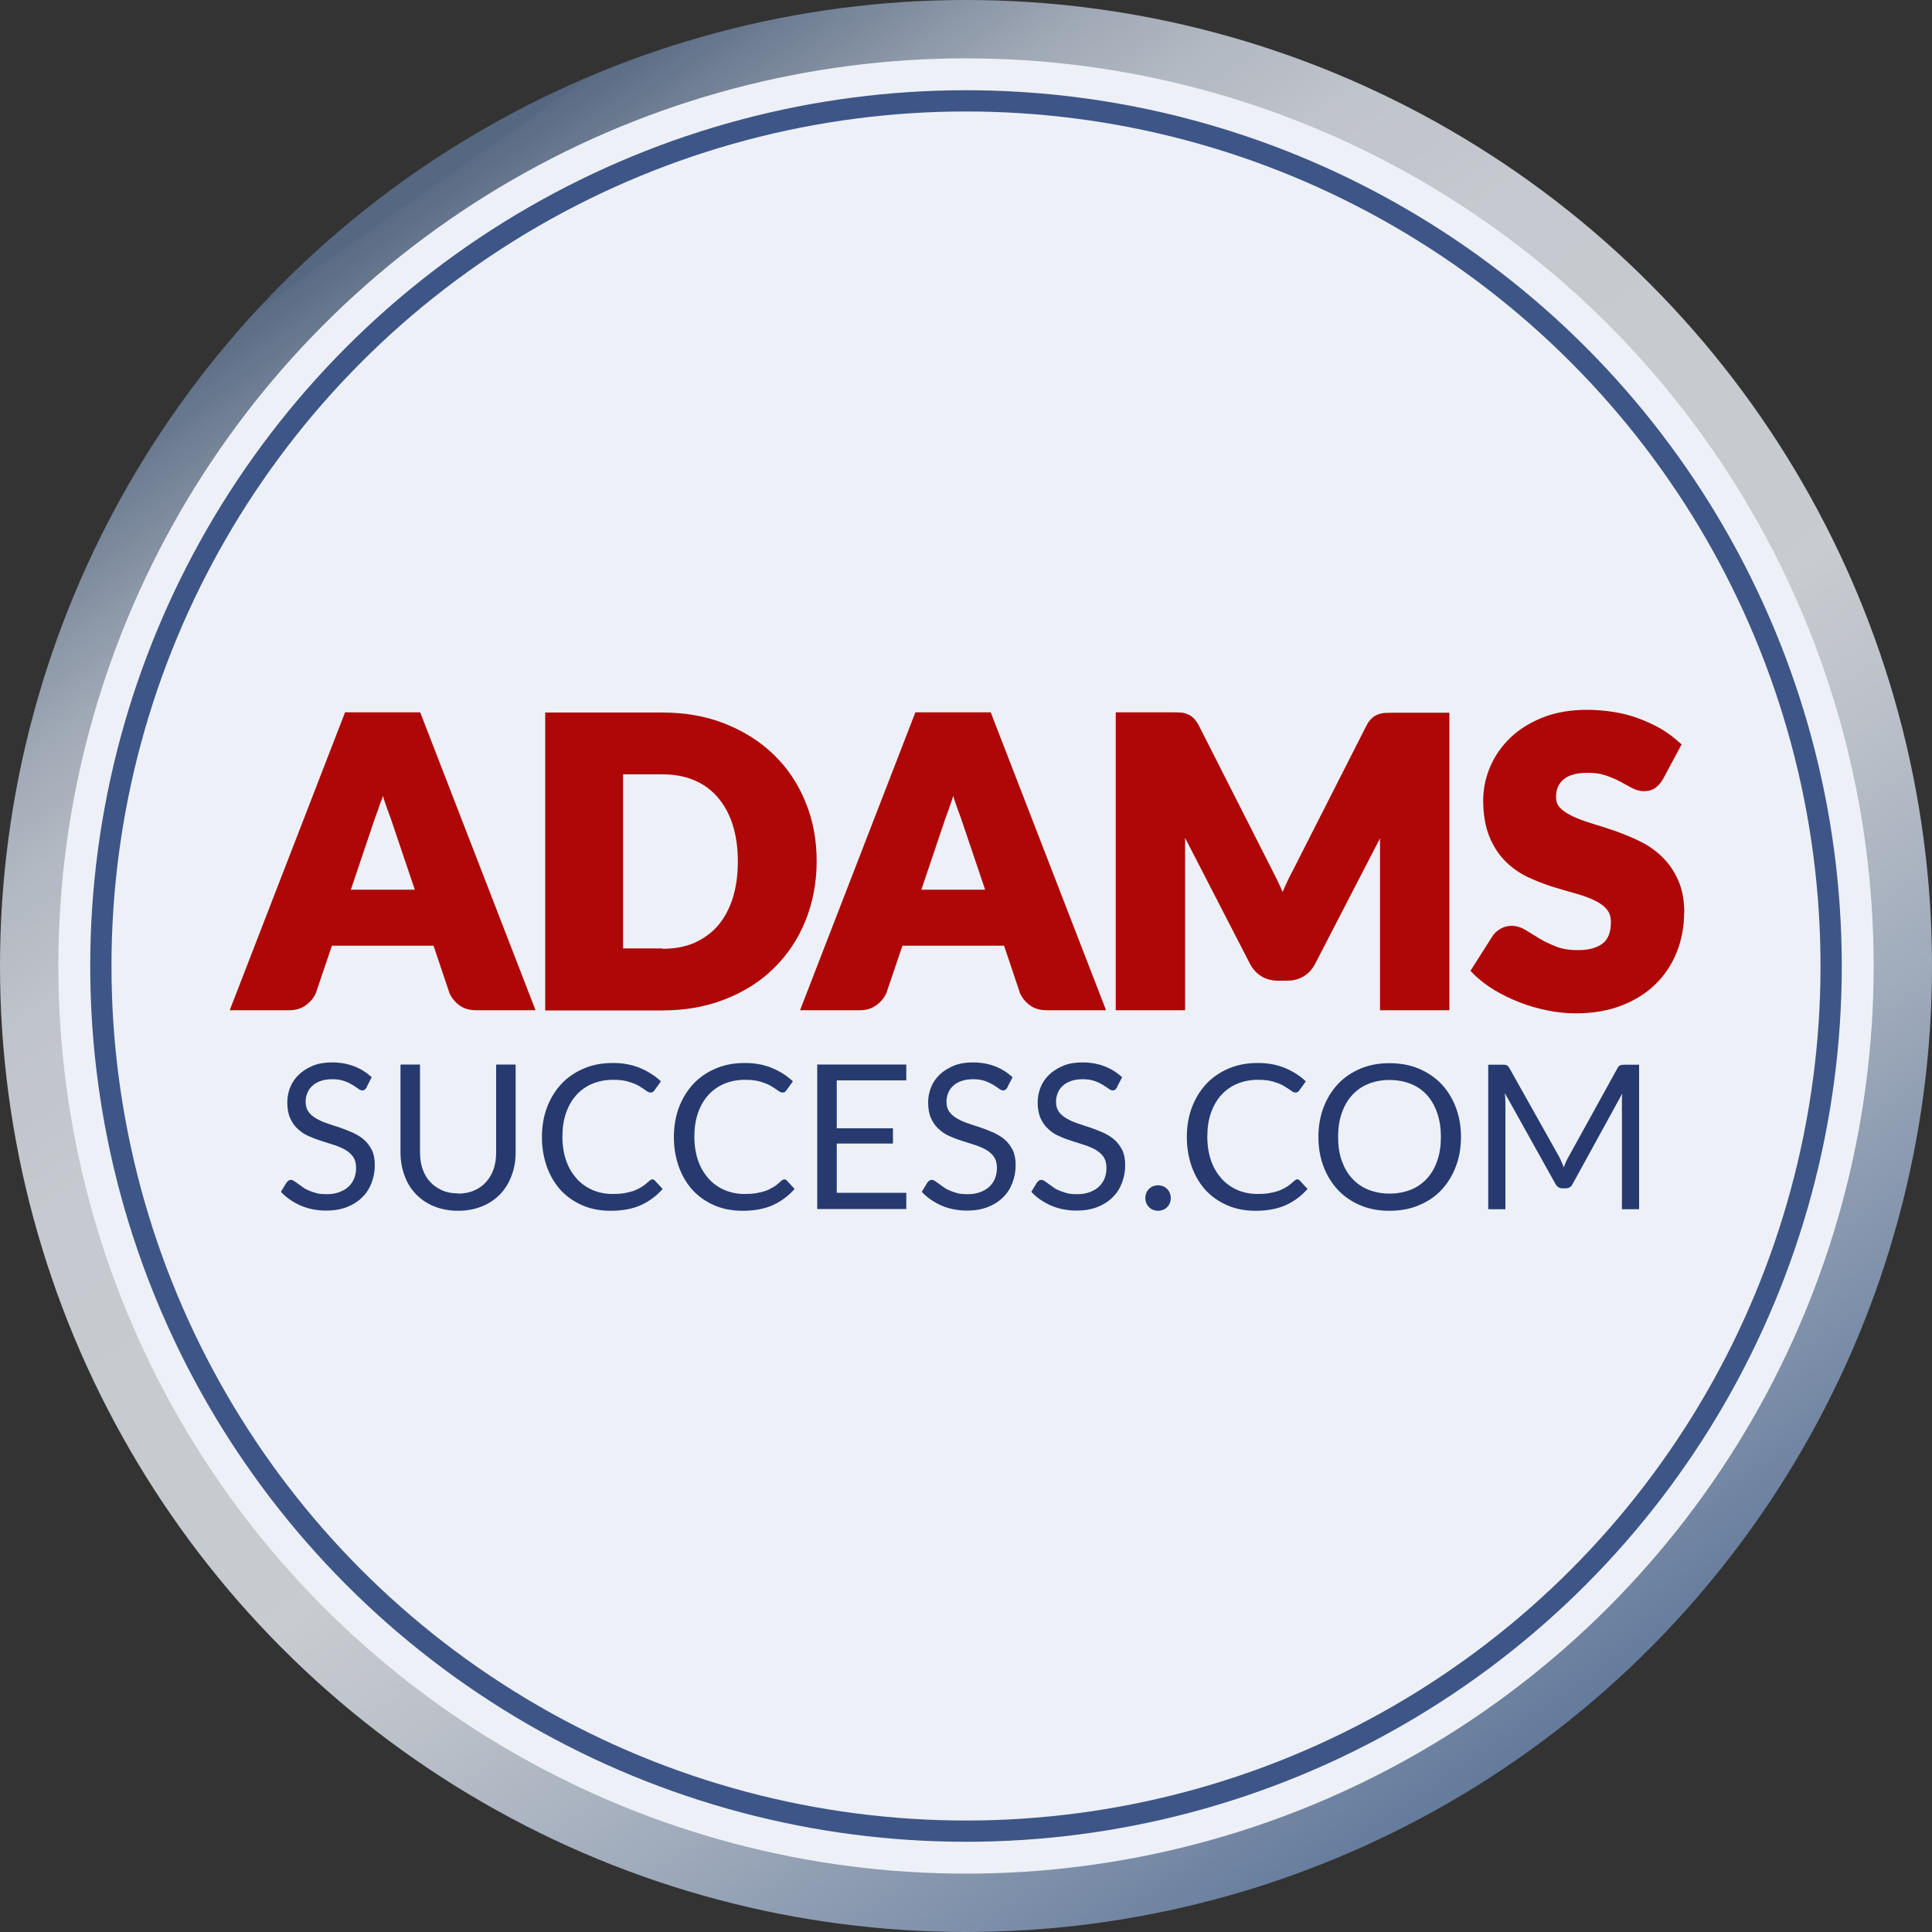
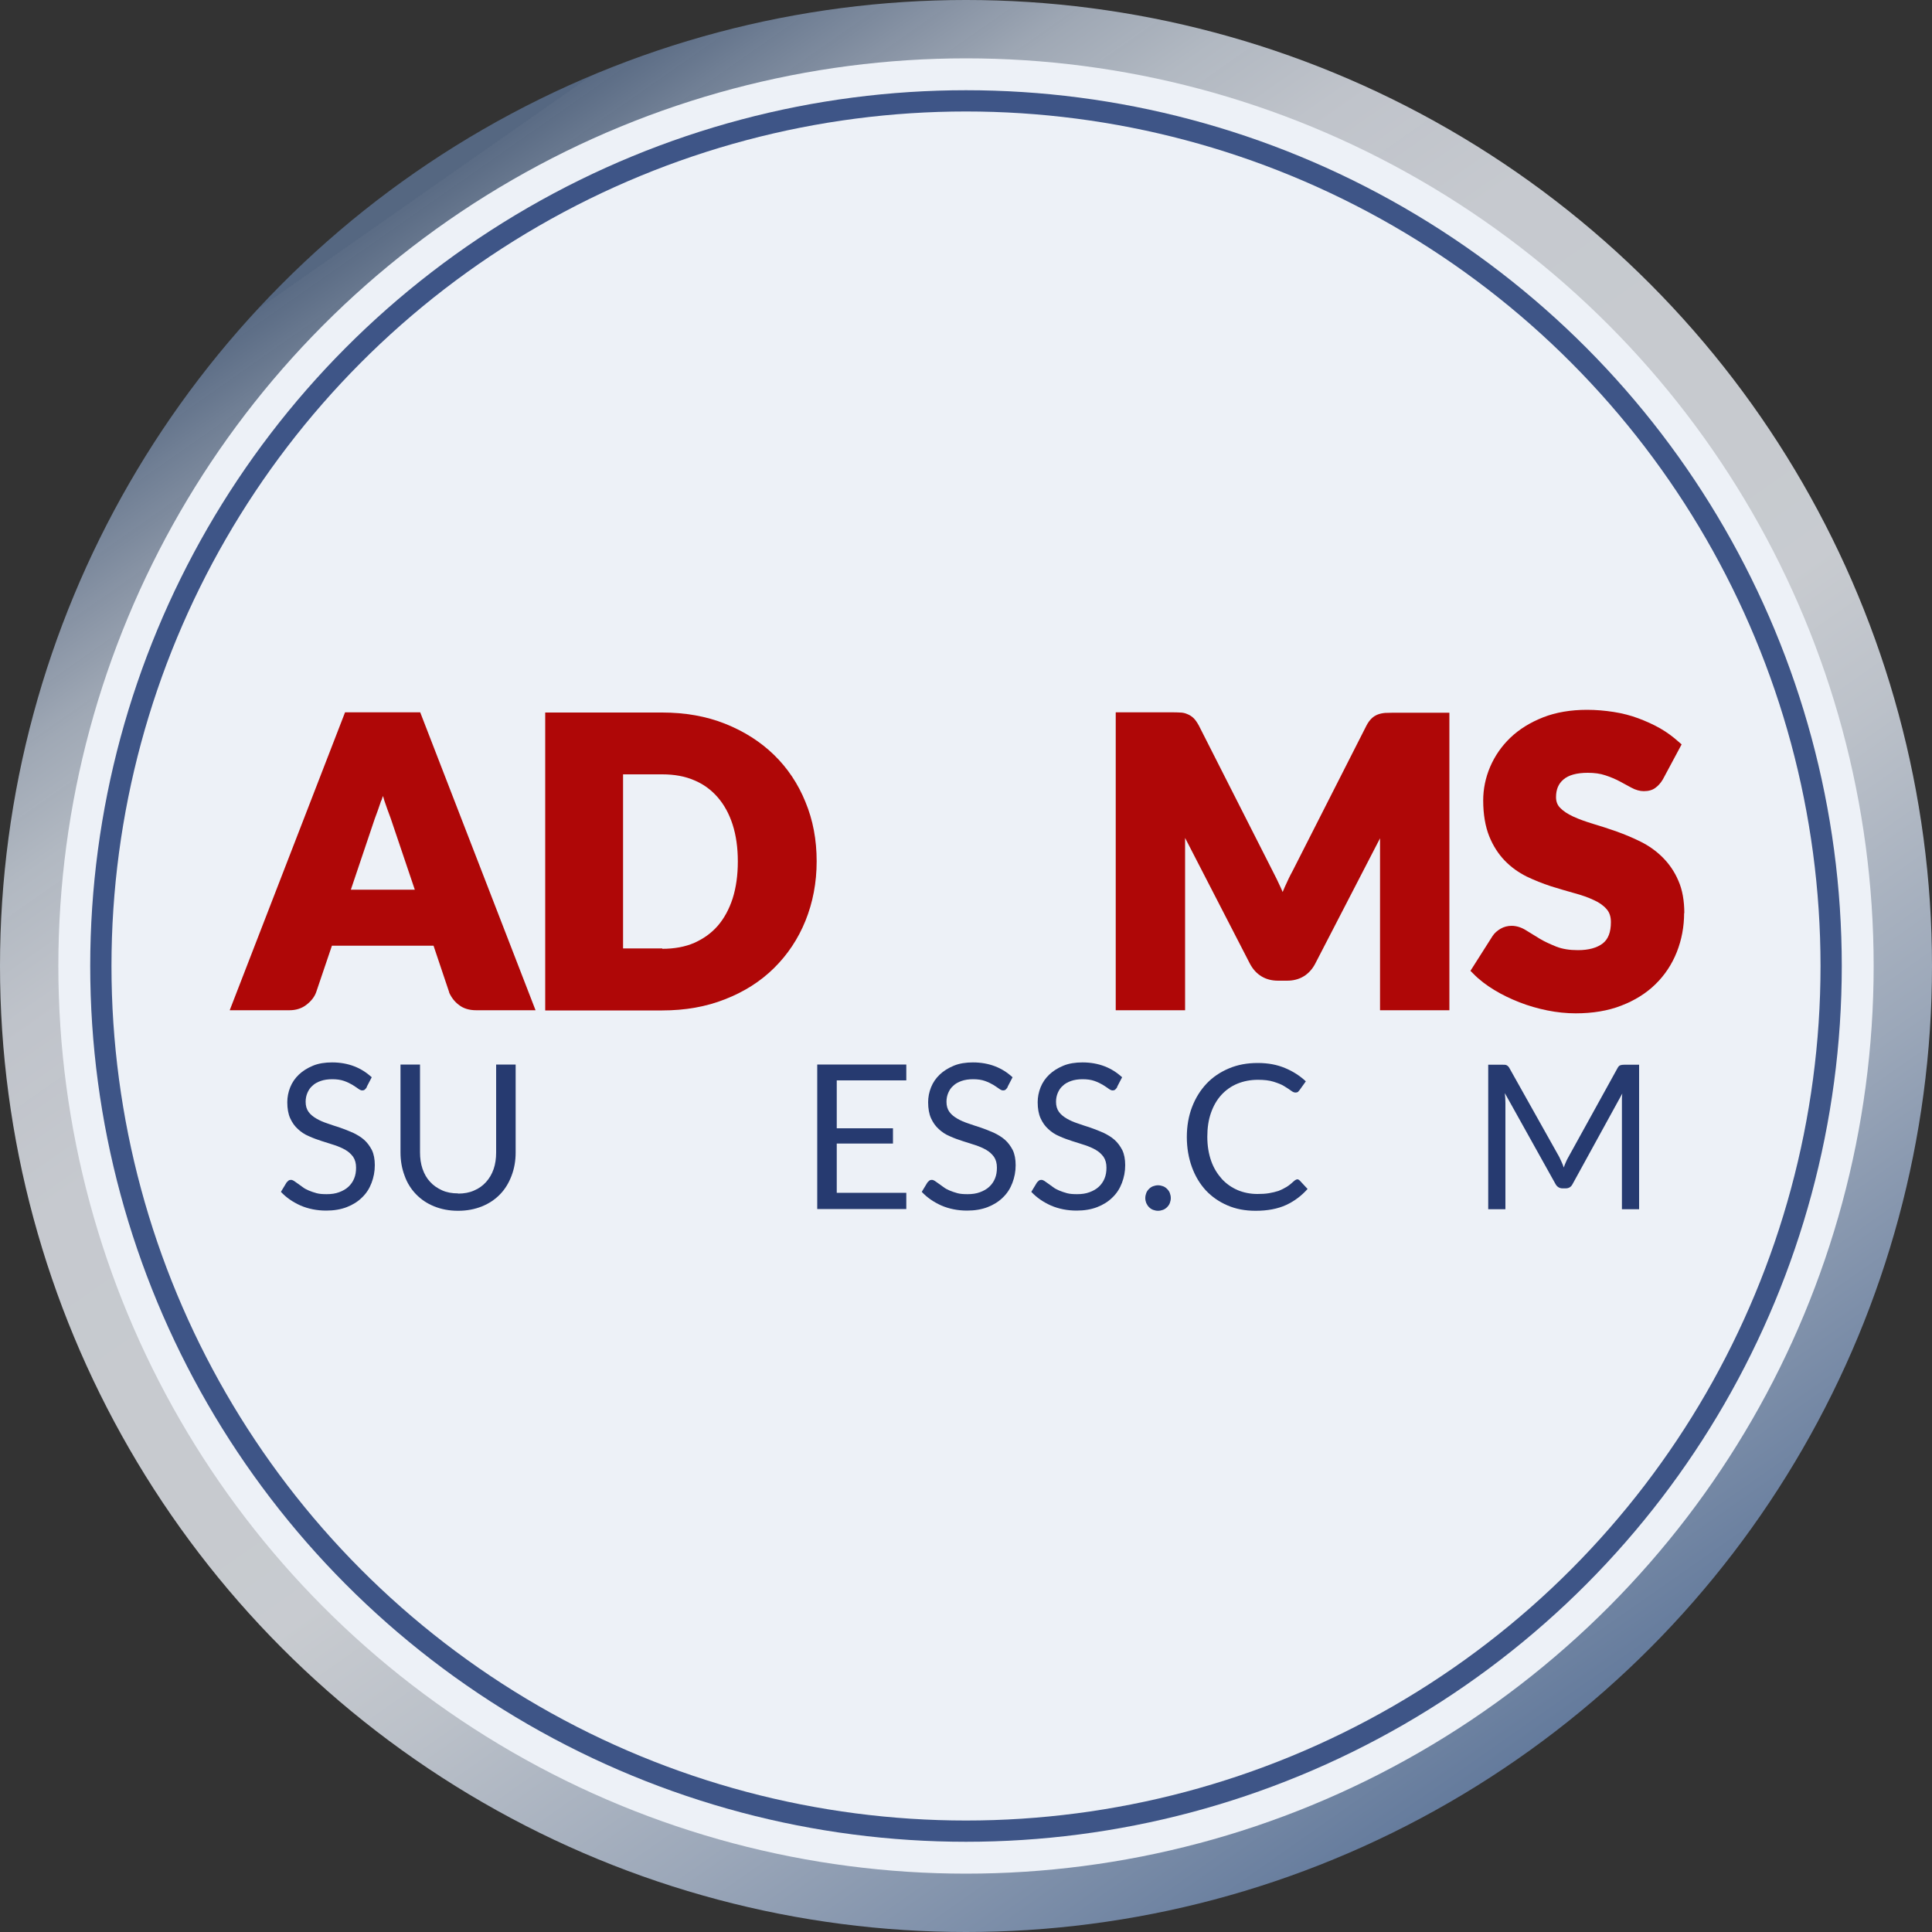
<svg xmlns="http://www.w3.org/2000/svg" id="Layer_1" width="100" height="100" viewBox="0 0 100 100">
  <rect x="0" y="0" width="100" height="100" fill="#333333" stroke="none" />
  <defs>
    <style>.cls-1{fill:url(#linear-gradient);}.cls-1,.cls-2,.cls-3,.cls-4,.cls-5{stroke-width:0px;}.cls-2{fill:#263a70;}.cls-3{fill:#3e5587;}.cls-4{fill:#af0707;}.cls-5{fill:#edf1f7;}</style>
    <linearGradient id="linear-gradient" x1="21.97" y1="9.97" x2="79.34" y2="91.9" gradientUnits="userSpaceOnUse">
      <stop offset="0" stop-color="#6d8ab5" stop-opacity=".6" />
      <stop offset="0" stop-color="#738fb8" stop-opacity=".61" />
      <stop offset=".04" stop-color="#93a9c9" stop-opacity=".66" />
      <stop offset=".08" stop-color="#afbfd7" stop-opacity=".7" />
      <stop offset=".12" stop-color="#c6d2e3" stop-opacity=".74" />
      <stop offset=".17" stop-color="#d7e0ec" stop-opacity=".77" />
      <stop offset=".23" stop-color="#e4e9f2" stop-opacity=".79" />
      <stop offset=".32" stop-color="#ebeff6" stop-opacity=".8" />
      <stop offset=".57" stop-color="#edf1f7" stop-opacity=".8" />
      <stop offset=".65" stop-color="#dee5ef" stop-opacity=".8" />
      <stop offset=".79" stop-color="#b6c5db" stop-opacity=".8" />
      <stop offset=".97" stop-color="#7792ba" stop-opacity=".8" />
      <stop offset="1" stop-color="#6d8ab5" stop-opacity=".8" />
    </linearGradient>
  </defs>
  <circle class="cls-1" cx="50" cy="50" r="50" />
  <circle class="cls-5" cx="50" cy="50" r="46.98" />
  <circle class="cls-3" cx="50" cy="50" r="45.33" />
  <circle class="cls-5" cx="50" cy="50" r="44.23" />
  <path class="cls-2" d="m18.98,56.28c-.03.05-.07.09-.1.12-.04.03-.08.04-.13.04-.06,0-.13-.03-.21-.09-.08-.06-.18-.12-.3-.2-.12-.07-.26-.14-.43-.2-.17-.06-.37-.09-.61-.09-.23,0-.43.03-.6.09-.17.06-.32.14-.43.25-.12.1-.2.23-.26.37-.06.14-.09.29-.09.46,0,.21.05.38.15.52.1.14.24.25.41.35.17.1.36.18.57.25.21.07.43.15.66.22.22.08.44.16.66.26.21.1.41.22.57.36.17.15.3.33.41.54.1.21.15.47.15.78,0,.33-.06.63-.17.92-.11.29-.27.54-.49.75-.21.21-.48.38-.79.5-.31.12-.67.18-1.06.18-.49,0-.93-.09-1.33-.26-.4-.18-.74-.41-1.02-.71l.29-.48s.06-.07.1-.1c.04-.03.08-.04.13-.04.05,0,.1.02.15.05.06.04.12.08.2.14s.16.12.25.18c.09.07.2.13.32.18s.26.1.41.14c.15.04.33.05.52.05.24,0,.45-.03.64-.1s.35-.16.48-.28.23-.26.3-.43c.07-.17.1-.35.1-.56,0-.23-.05-.41-.15-.56-.1-.14-.24-.27-.4-.36-.17-.1-.36-.18-.57-.25-.22-.07-.43-.14-.66-.21-.22-.07-.44-.15-.66-.25-.22-.09-.41-.22-.57-.37-.17-.15-.3-.34-.4-.56-.1-.22-.15-.5-.15-.83,0-.26.05-.52.15-.77.1-.25.25-.47.45-.66.2-.19.44-.34.73-.46s.62-.17.99-.17c.42,0,.8.07,1.14.2.34.13.64.32.91.57l-.25.48Z" />
  <path class="cls-2" d="m23.71,61.78c.31,0,.59-.05.83-.16.24-.1.45-.25.62-.44.17-.19.3-.41.39-.67s.13-.55.13-.86v-4.55h1.01v4.55c0,.43-.07.83-.21,1.2-.14.37-.33.69-.59.96-.26.27-.57.48-.94.63-.37.15-.78.23-1.24.23s-.87-.08-1.24-.23c-.37-.15-.68-.36-.94-.63-.26-.27-.46-.59-.59-.96-.14-.37-.21-.77-.21-1.2v-4.55h1.01v4.54c0,.31.04.6.13.86.09.26.22.49.39.67.17.19.38.33.62.44s.52.16.83.16Z" />
-   <path class="cls-2" d="m33.75,61.04c.06,0,.1.02.15.07l.4.43c-.31.35-.68.63-1.11.83-.44.2-.96.3-1.58.3-.54,0-1.02-.09-1.46-.28-.44-.19-.81-.45-1.12-.78-.31-.34-.55-.74-.72-1.21-.17-.47-.26-.99-.26-1.55s.09-1.08.27-1.55c.18-.47.43-.87.75-1.21.32-.34.71-.6,1.16-.79s.94-.28,1.49-.28,1,.09,1.41.26c.41.17.77.4,1.08.69l-.33.46s-.05.06-.08.09c-.03.02-.08.03-.13.03-.06,0-.14-.03-.23-.1-.09-.07-.21-.14-.35-.23s-.33-.16-.55-.23c-.22-.07-.49-.1-.81-.1-.39,0-.74.07-1.06.2-.32.13-.6.33-.83.58-.23.25-.41.56-.54.93-.13.37-.19.78-.19,1.24s.07.88.2,1.25c.13.37.32.67.55.93.23.25.5.44.82.58.31.13.66.2,1.02.2.22,0,.42-.01.6-.04.18-.03.34-.07.5-.12.15-.06.29-.13.42-.21s.26-.19.39-.31c.06-.05.12-.08.18-.08Z" />
-   <path class="cls-2" d="m40.58,61.04c.06,0,.1.02.15.07l.4.43c-.31.35-.68.63-1.11.83-.44.2-.96.3-1.58.3-.54,0-1.02-.09-1.46-.28-.44-.19-.81-.45-1.12-.78-.31-.34-.55-.74-.72-1.21-.17-.47-.26-.99-.26-1.55s.09-1.08.27-1.55c.18-.47.43-.87.75-1.21.32-.34.71-.6,1.16-.79s.94-.28,1.49-.28,1,.09,1.41.26c.41.17.77.4,1.08.69l-.33.46s-.05.06-.08.09c-.03.02-.08.03-.13.03-.06,0-.14-.03-.23-.1-.09-.07-.21-.14-.35-.23s-.33-.16-.55-.23c-.22-.07-.49-.1-.81-.1-.39,0-.74.07-1.06.2-.32.13-.6.33-.83.58-.23.25-.41.56-.54.93-.13.37-.19.78-.19,1.24s.07.88.2,1.25c.13.37.32.67.55.93.23.25.5.44.82.58.31.13.66.2,1.02.2.22,0,.42-.01.6-.04.18-.03.34-.07.5-.12.15-.06.29-.13.42-.21s.26-.19.39-.31c.06-.05.12-.08.18-.08Z" />
  <path class="cls-2" d="m46.91,61.76v.82h-4.61v-7.48h4.61v.82h-3.6v2.48h2.91v.79h-2.91v2.55h3.6Z" />
  <path class="cls-2" d="m52.15,56.28c-.03.05-.07.09-.1.12-.04.03-.08.04-.13.04-.06,0-.13-.03-.21-.09-.08-.06-.18-.12-.3-.2-.12-.07-.26-.14-.43-.2-.17-.06-.37-.09-.61-.09-.23,0-.43.03-.6.09-.17.06-.32.14-.43.25-.12.1-.2.23-.26.37-.06.14-.09.29-.09.46,0,.21.05.38.15.52.1.14.24.25.41.35.17.1.36.18.57.25.21.07.43.15.66.22.22.08.44.16.66.26.21.1.41.22.57.36.17.15.3.33.41.54.1.21.15.47.15.78,0,.33-.06.63-.17.92-.11.29-.27.54-.49.75-.21.21-.48.38-.79.5-.31.12-.67.18-1.06.18-.49,0-.93-.09-1.33-.26-.4-.18-.74-.41-1.02-.71l.29-.48s.06-.07.1-.1c.04-.03.08-.04.13-.04.05,0,.1.02.15.05.06.04.12.08.2.14s.16.12.25.18c.09.07.2.13.32.18s.26.1.41.14c.15.04.33.05.52.05.24,0,.45-.03.64-.1s.35-.16.48-.28.23-.26.3-.43c.07-.17.1-.35.1-.56,0-.23-.05-.41-.15-.56-.1-.14-.24-.27-.4-.36-.17-.1-.36-.18-.57-.25-.22-.07-.43-.14-.66-.21-.22-.07-.44-.15-.66-.25-.22-.09-.41-.22-.57-.37-.17-.15-.3-.34-.4-.56-.1-.22-.15-.5-.15-.83,0-.26.05-.52.15-.77.1-.25.25-.47.45-.66.2-.19.44-.34.73-.46s.62-.17.99-.17c.42,0,.8.07,1.14.2.34.13.64.32.91.57l-.25.48Z" />
  <path class="cls-2" d="m57.82,56.28c-.03.05-.07.09-.1.12-.04.03-.08.04-.13.04-.06,0-.13-.03-.21-.09-.08-.06-.18-.12-.3-.2-.12-.07-.26-.14-.43-.2-.17-.06-.37-.09-.61-.09-.23,0-.43.03-.6.09-.17.06-.32.14-.43.25-.12.1-.2.23-.26.37-.06.14-.09.29-.09.46,0,.21.05.38.15.52.1.14.24.25.41.35.17.1.36.18.57.25.21.07.43.15.66.22.22.08.44.16.66.26.21.1.41.22.57.36.17.15.3.33.41.54.1.21.15.47.15.78,0,.33-.06.63-.17.92-.11.29-.27.54-.49.75-.21.21-.48.38-.79.5-.31.12-.67.18-1.06.18-.49,0-.93-.09-1.33-.26-.4-.18-.74-.41-1.02-.71l.29-.48s.06-.07.1-.1c.04-.03.08-.04.13-.04.05,0,.1.02.15.05.06.04.12.08.2.14s.16.12.25.18c.09.07.2.13.32.18s.26.1.41.14c.15.04.33.05.52.05.24,0,.45-.03.64-.1s.35-.16.48-.28.23-.26.3-.43c.07-.17.1-.35.1-.56,0-.23-.05-.41-.15-.56-.1-.14-.24-.27-.4-.36-.17-.1-.36-.18-.57-.25-.22-.07-.43-.14-.66-.21-.22-.07-.44-.15-.66-.25-.22-.09-.41-.22-.57-.37-.17-.15-.3-.34-.4-.56-.1-.22-.15-.5-.15-.83,0-.26.05-.52.15-.77.1-.25.25-.47.45-.66.2-.19.44-.34.73-.46s.62-.17.99-.17c.42,0,.8.07,1.14.2.34.13.64.32.91.57l-.25.48Z" />
  <path class="cls-2" d="m59.28,62.01c0-.09.02-.18.05-.26.03-.08.08-.15.14-.21s.13-.11.21-.14c.08-.03.17-.05.26-.05s.18.02.26.05c.08.03.15.08.21.14s.11.13.14.21c.03.08.05.17.05.26s-.02.18-.05.26c-.03.08-.08.15-.14.21s-.13.11-.21.14c-.08.03-.17.05-.26.05s-.18-.02-.26-.05c-.08-.03-.15-.08-.21-.14s-.1-.13-.14-.21c-.03-.08-.05-.16-.05-.26Z" />
  <path class="cls-2" d="m67.13,61.04c.06,0,.1.02.15.07l.4.43c-.31.35-.68.63-1.11.83-.44.2-.96.3-1.58.3-.54,0-1.02-.09-1.46-.28-.44-.19-.81-.45-1.12-.78-.31-.34-.55-.74-.72-1.21-.17-.47-.26-.99-.26-1.55s.09-1.08.27-1.55c.18-.47.43-.87.75-1.21.32-.34.71-.6,1.16-.79s.94-.28,1.49-.28,1,.09,1.41.26c.41.17.77.4,1.08.69l-.33.46s-.05.06-.08.09c-.03.02-.08.03-.13.03-.06,0-.14-.03-.23-.1-.09-.07-.21-.14-.35-.23s-.33-.16-.55-.23c-.22-.07-.49-.1-.81-.1-.39,0-.74.07-1.06.2-.32.13-.6.33-.83.58-.23.25-.41.56-.54.93-.13.37-.19.78-.19,1.24s.07.88.2,1.25c.13.37.32.67.55.93.23.25.5.44.82.58.31.13.66.2,1.02.2.22,0,.42-.01.6-.04.18-.03.34-.07.5-.12.15-.06.29-.13.42-.21s.26-.19.39-.31c.06-.05.12-.08.18-.08Z" />
-   <path class="cls-2" d="m75.62,58.85c0,.56-.09,1.07-.27,1.54-.18.47-.43.87-.75,1.21-.32.34-.71.6-1.17.79-.45.19-.96.28-1.51.28s-1.05-.09-1.5-.28c-.45-.19-.84-.45-1.16-.79-.32-.34-.57-.74-.75-1.21-.18-.47-.27-.98-.27-1.54s.09-1.07.27-1.54c.18-.47.43-.87.75-1.21s.71-.6,1.16-.79c.45-.19.95-.28,1.5-.28s1.05.09,1.51.28c.45.19.84.45,1.17.79.32.34.57.74.75,1.21.18.47.27.98.27,1.54Zm-1.04,0c0-.46-.06-.87-.19-1.24-.13-.37-.3-.67-.53-.93-.23-.25-.51-.45-.84-.58s-.69-.2-1.1-.2-.76.07-1.09.2-.61.33-.84.58c-.23.25-.41.56-.54.93-.13.37-.19.78-.19,1.24s.06.87.19,1.23c.13.36.3.67.54.92.23.25.51.45.84.58.33.13.69.2,1.09.2s.77-.07,1.1-.2c.33-.13.61-.33.84-.58.23-.25.41-.56.53-.92.13-.36.19-.78.19-1.23Z" />
  <path class="cls-2" d="m84.84,55.11v7.48h-.89v-5.5c0-.07,0-.15,0-.23,0-.08.01-.17.02-.26l-2.57,4.68c-.08.16-.2.23-.37.23h-.15c-.16,0-.29-.08-.37-.23l-2.62-4.7c.02.18.03.35.03.51v5.5h-.89v-7.48h.75c.09,0,.16,0,.21.03s.1.07.14.15l2.58,4.6c.04.08.08.17.12.26.04.09.08.18.11.28.03-.09.07-.19.11-.28.04-.09.08-.18.13-.26l2.54-4.6c.04-.08.09-.13.14-.15.05-.02.12-.03.21-.03h.75Z" />
  <path class="cls-4" d="m21.77,36.87h-3.91l-5.97,15.42h3.09c.35,0,.65-.1.89-.29.23-.18.4-.39.49-.63l.82-2.42h5.26l.81,2.41v.02c.12.26.29.48.51.64.23.18.53.27.89.27h3.07l-5.97-15.42Zm-2.03,4.57c.03-.08.05-.16.08-.24.03.08.05.15.07.23.12.35.23.66.33.92l1.25,3.7h-3.31l1.24-3.68c.1-.26.21-.57.33-.93Z" />
  <path class="cls-4" d="m41.69,41.51c-.38-.94-.93-1.76-1.63-2.44-.7-.68-1.55-1.22-2.53-1.61-.98-.39-2.07-.58-3.26-.58h-6.05v15.42h6.05c1.19,0,2.28-.19,3.26-.58.98-.38,1.83-.92,2.53-1.61.7-.69,1.25-1.51,1.63-2.45.38-.94.58-1.97.58-3.08s-.19-2.13-.58-3.07Zm-7.41,7.58h-2.03v-9.01h2.03c.62,0,1.18.1,1.66.31.48.2.88.5,1.21.88.33.38.59.85.77,1.41.18.56.27,1.2.27,1.91s-.09,1.35-.27,1.92c-.18.55-.44,1.03-.77,1.41-.33.38-.74.67-1.21.88-.48.21-1.04.31-1.66.31Z" />
-   <path class="cls-4" d="m51.29,36.87h-3.91l-5.97,15.42h3.1c.35,0,.65-.1.89-.29.23-.18.4-.4.49-.63l.82-2.42h5.26l.81,2.41v.02c.12.26.29.48.51.64.23.18.53.27.89.27h3.07l-5.97-15.42Zm-3.6,9.18l1.24-3.68c.1-.26.21-.57.33-.93.03-.08.05-.16.08-.24.02.08.05.15.07.23.12.35.23.66.33.92l1.25,3.7h-3.31Z" />
  <path class="cls-4" d="m75.02,36.87v15.42h-3.59v-8.9l-3.36,6.5c-.15.28-.35.5-.6.65-.25.15-.54.22-.85.22h-.47c-.31,0-.6-.07-.85-.22-.25-.15-.45-.37-.6-.65l-3.36-6.52v8.92h-3.59v-15.42h2.91c.14,0,.28,0,.41.01.14,0,.27.03.38.08.13.05.24.12.34.22.09.09.17.21.26.37l3.83,7.55c.13.25.27.53.4.82.04.08.07.16.11.25.04-.09.08-.18.11-.26.13-.29.26-.57.41-.84l3.81-7.5c.08-.16.17-.28.26-.37.1-.1.21-.17.34-.22.11-.04.24-.07.38-.08.13,0,.27-.01.41-.01h2.91Z" />
  <path class="cls-4" d="m87.17,47.25c0,.72-.13,1.4-.38,2.03-.25.63-.62,1.19-1.1,1.66-.48.47-1.07.84-1.77,1.11-.69.27-1.49.4-2.36.4-.48,0-.97-.05-1.47-.15-.49-.1-.98-.24-1.44-.42-.46-.18-.9-.39-1.31-.64-.41-.25-.78-.53-1.08-.84l-.15-.15,1.15-1.81c.1-.15.24-.27.41-.37.17-.1.37-.15.57-.15.25,0,.51.08.76.24.21.13.44.27.7.43.25.15.54.28.86.41.31.12.68.18,1.11.18.56,0,.99-.12,1.29-.35.28-.22.42-.58.42-1.1,0-.28-.07-.5-.22-.67-.16-.19-.39-.35-.66-.47-.29-.14-.64-.26-1.01-.36-.39-.11-.81-.23-1.22-.36-.43-.14-.85-.31-1.25-.5-.42-.21-.8-.48-1.13-.82-.33-.34-.61-.77-.81-1.27-.2-.5-.31-1.13-.31-1.85,0-.59.12-1.18.36-1.74.24-.56.59-1.07,1.05-1.51.46-.44,1.03-.79,1.69-1.05.66-.26,1.43-.39,2.27-.39.47,0,.93.04,1.38.11.45.07.88.18,1.28.33.4.15.78.32,1.13.52.35.2.67.44.95.69l.16.14-.97,1.81c-.12.2-.25.34-.39.44-.16.12-.36.17-.6.17-.2,0-.42-.06-.64-.18-.18-.1-.38-.21-.61-.33-.21-.11-.46-.22-.74-.31-.26-.09-.57-.13-.91-.13-.57,0-1,.12-1.26.35-.26.22-.38.52-.38.91,0,.23.07.41.21.55.16.17.39.32.67.45.3.14.64.26,1.03.38.4.12.81.25,1.23.4.42.15.85.33,1.25.53.42.21.8.48,1.13.81.33.33.61.73.81,1.2.21.47.31,1.04.31,1.7Z" />
</svg>